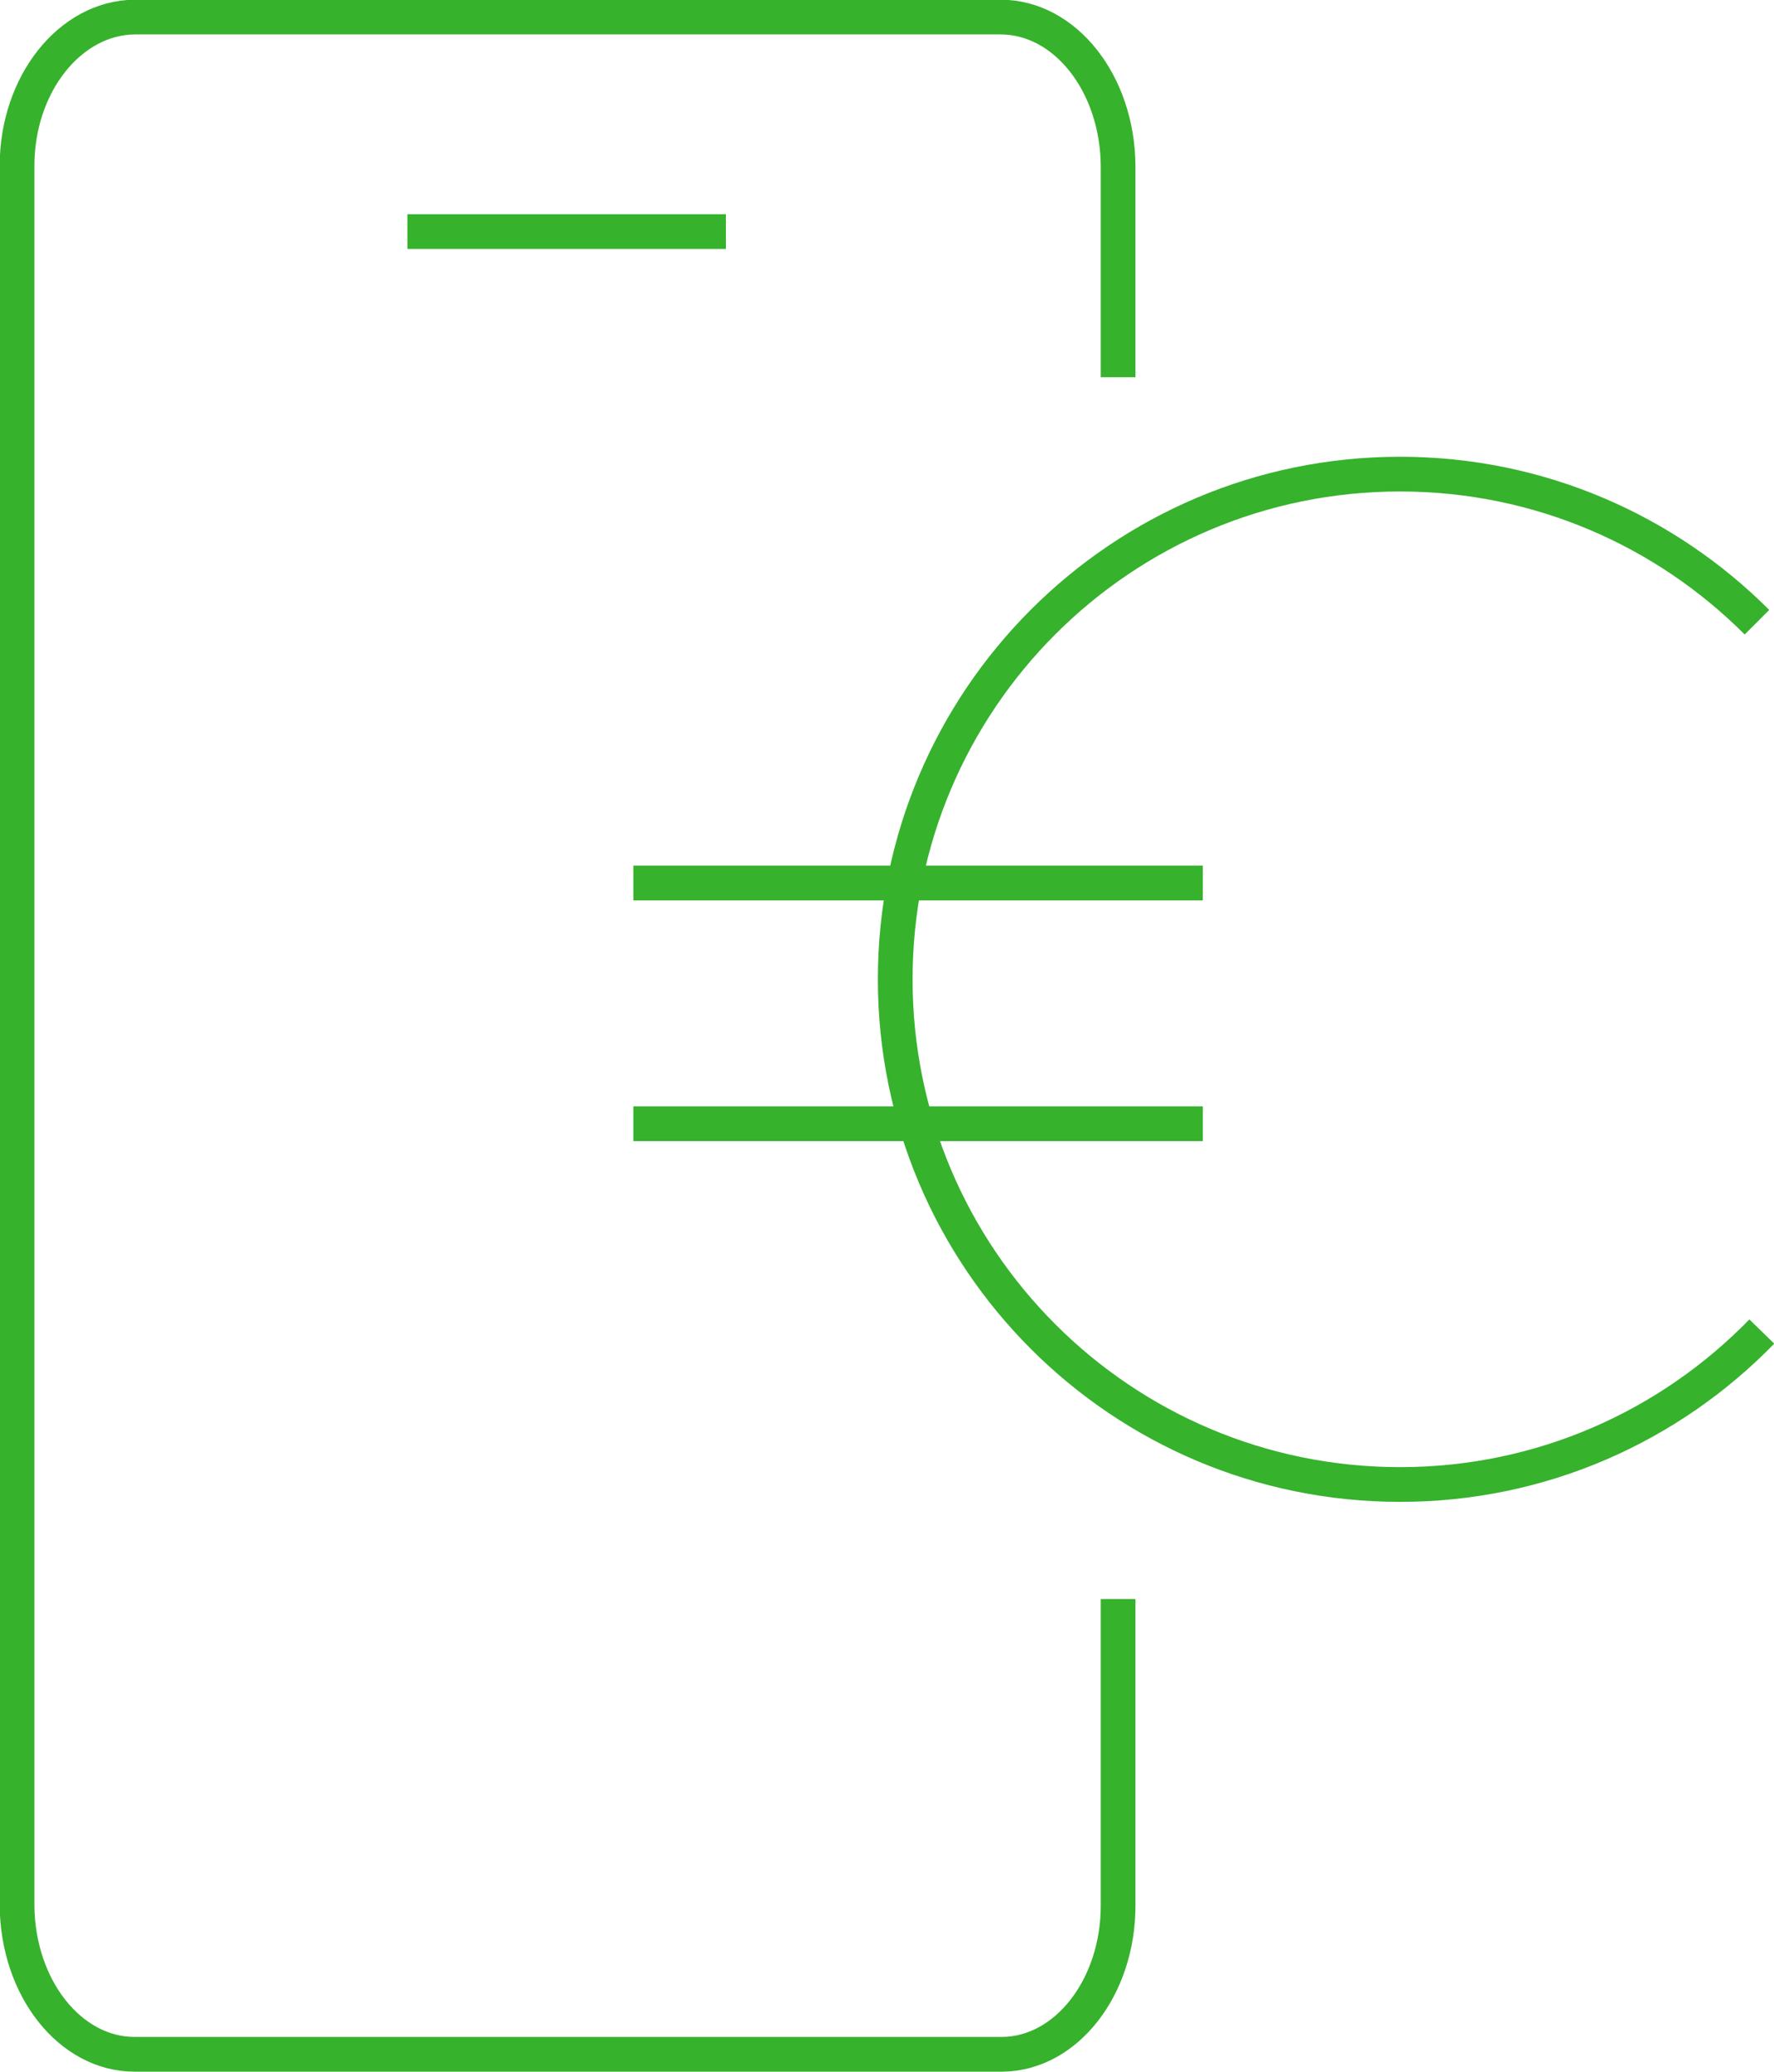
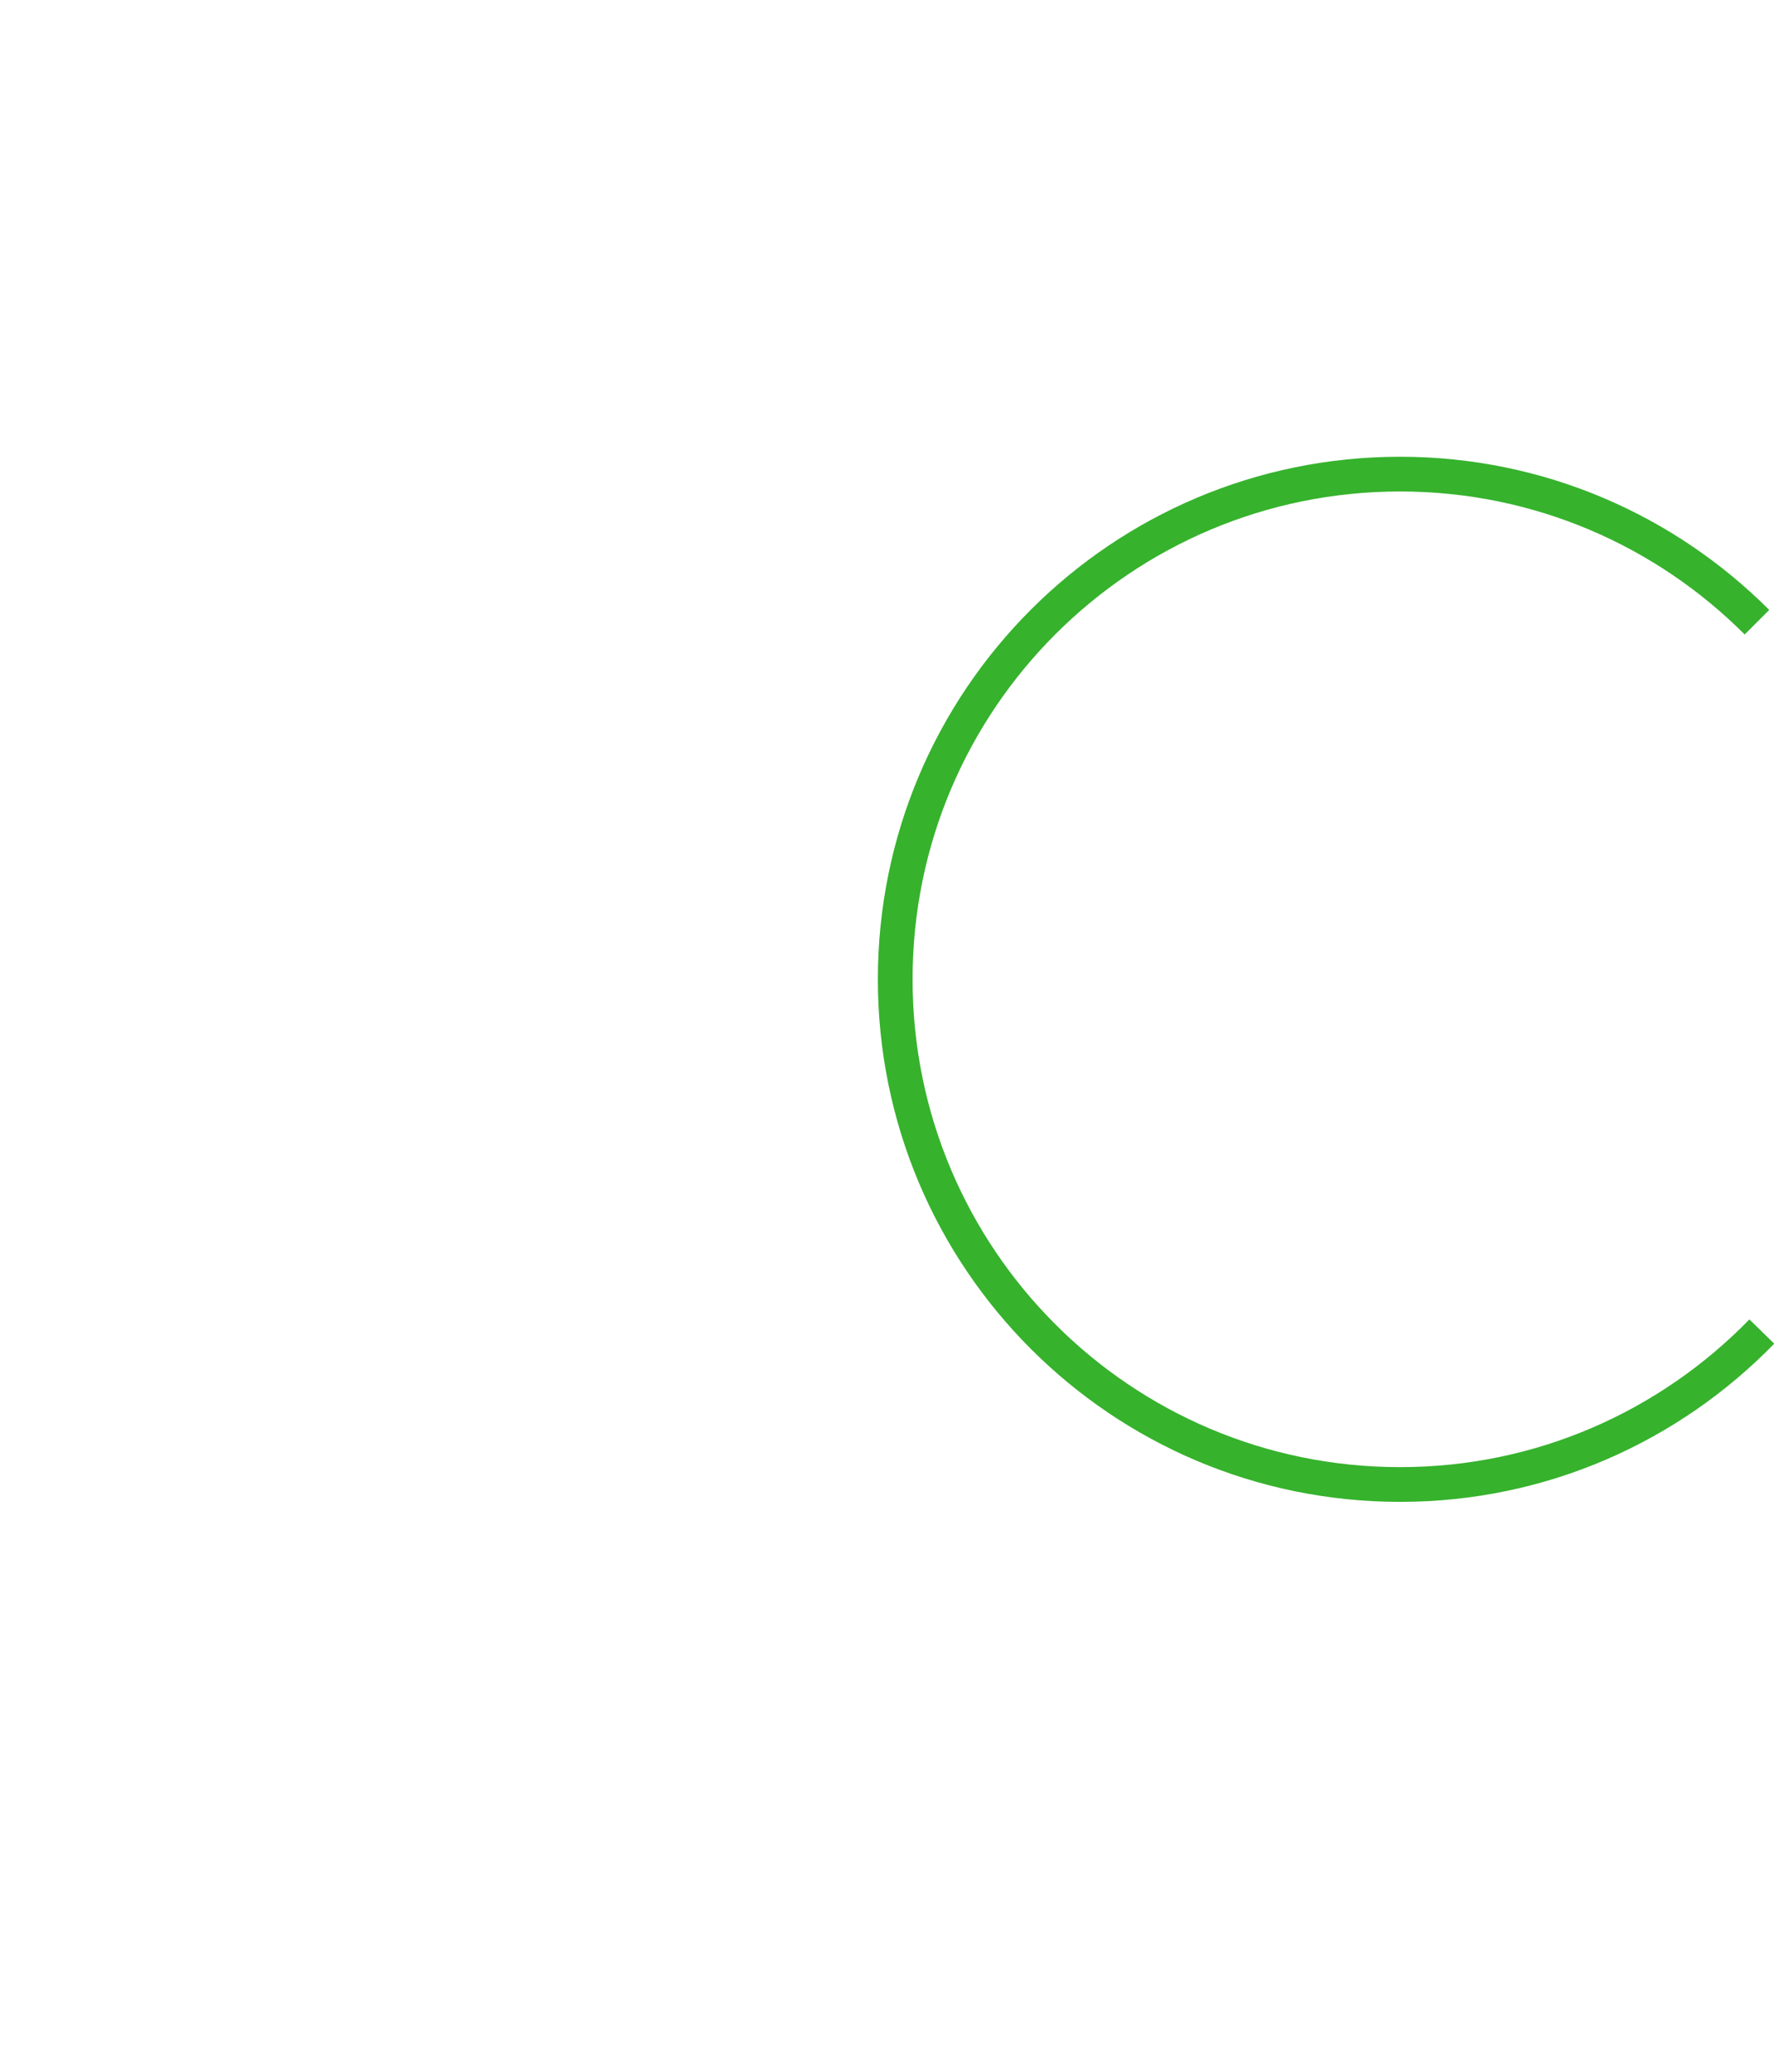
<svg xmlns="http://www.w3.org/2000/svg" id="Layer_2" viewBox="0 0 29.13 34">
  <defs>
    <style>.cls-1{fill:none;stroke:#36b22d;stroke-miterlimit:10;stroke-width:.57px;}</style>
  </defs>
  <g id="Layer_1-2">
    <path class="cls-1" d="M28.93,21.85c-1.51,1.55-3.61,2.51-5.94,2.51-4.58,0-8.29-3.71-8.29-8.29s3.71-8.29,8.29-8.29c2.29,0,4.36.93,5.86,2.43" />
-     <line class="cls-1" x1="10.4" y1="14.49" x2="19.75" y2="14.49" />
-     <line class="cls-1" x1="10.4" y1="18.44" x2="19.75" y2="18.44" />
    <g id="Group_2620">
      <g id="Group_1961">
-         <path id="Path_160" class="cls-1" d="M18.36,26.24v5.03c0,1.34-.85,2.43-1.9,2.44,0,0-.02,0-.02,0H2.21c-1.06,0-1.92-1.09-1.93-2.44V2.72c0-1.34.87-2.43,1.93-2.44h14.22c1.06,0,1.92,1.09,1.93,2.44v3.47" />
-         <line id="Line_28" class="cls-1" x1="6.69" y1="3.8" x2="11.92" y2="3.8" />
-       </g>
+         </g>
    </g>
  </g>
</svg>